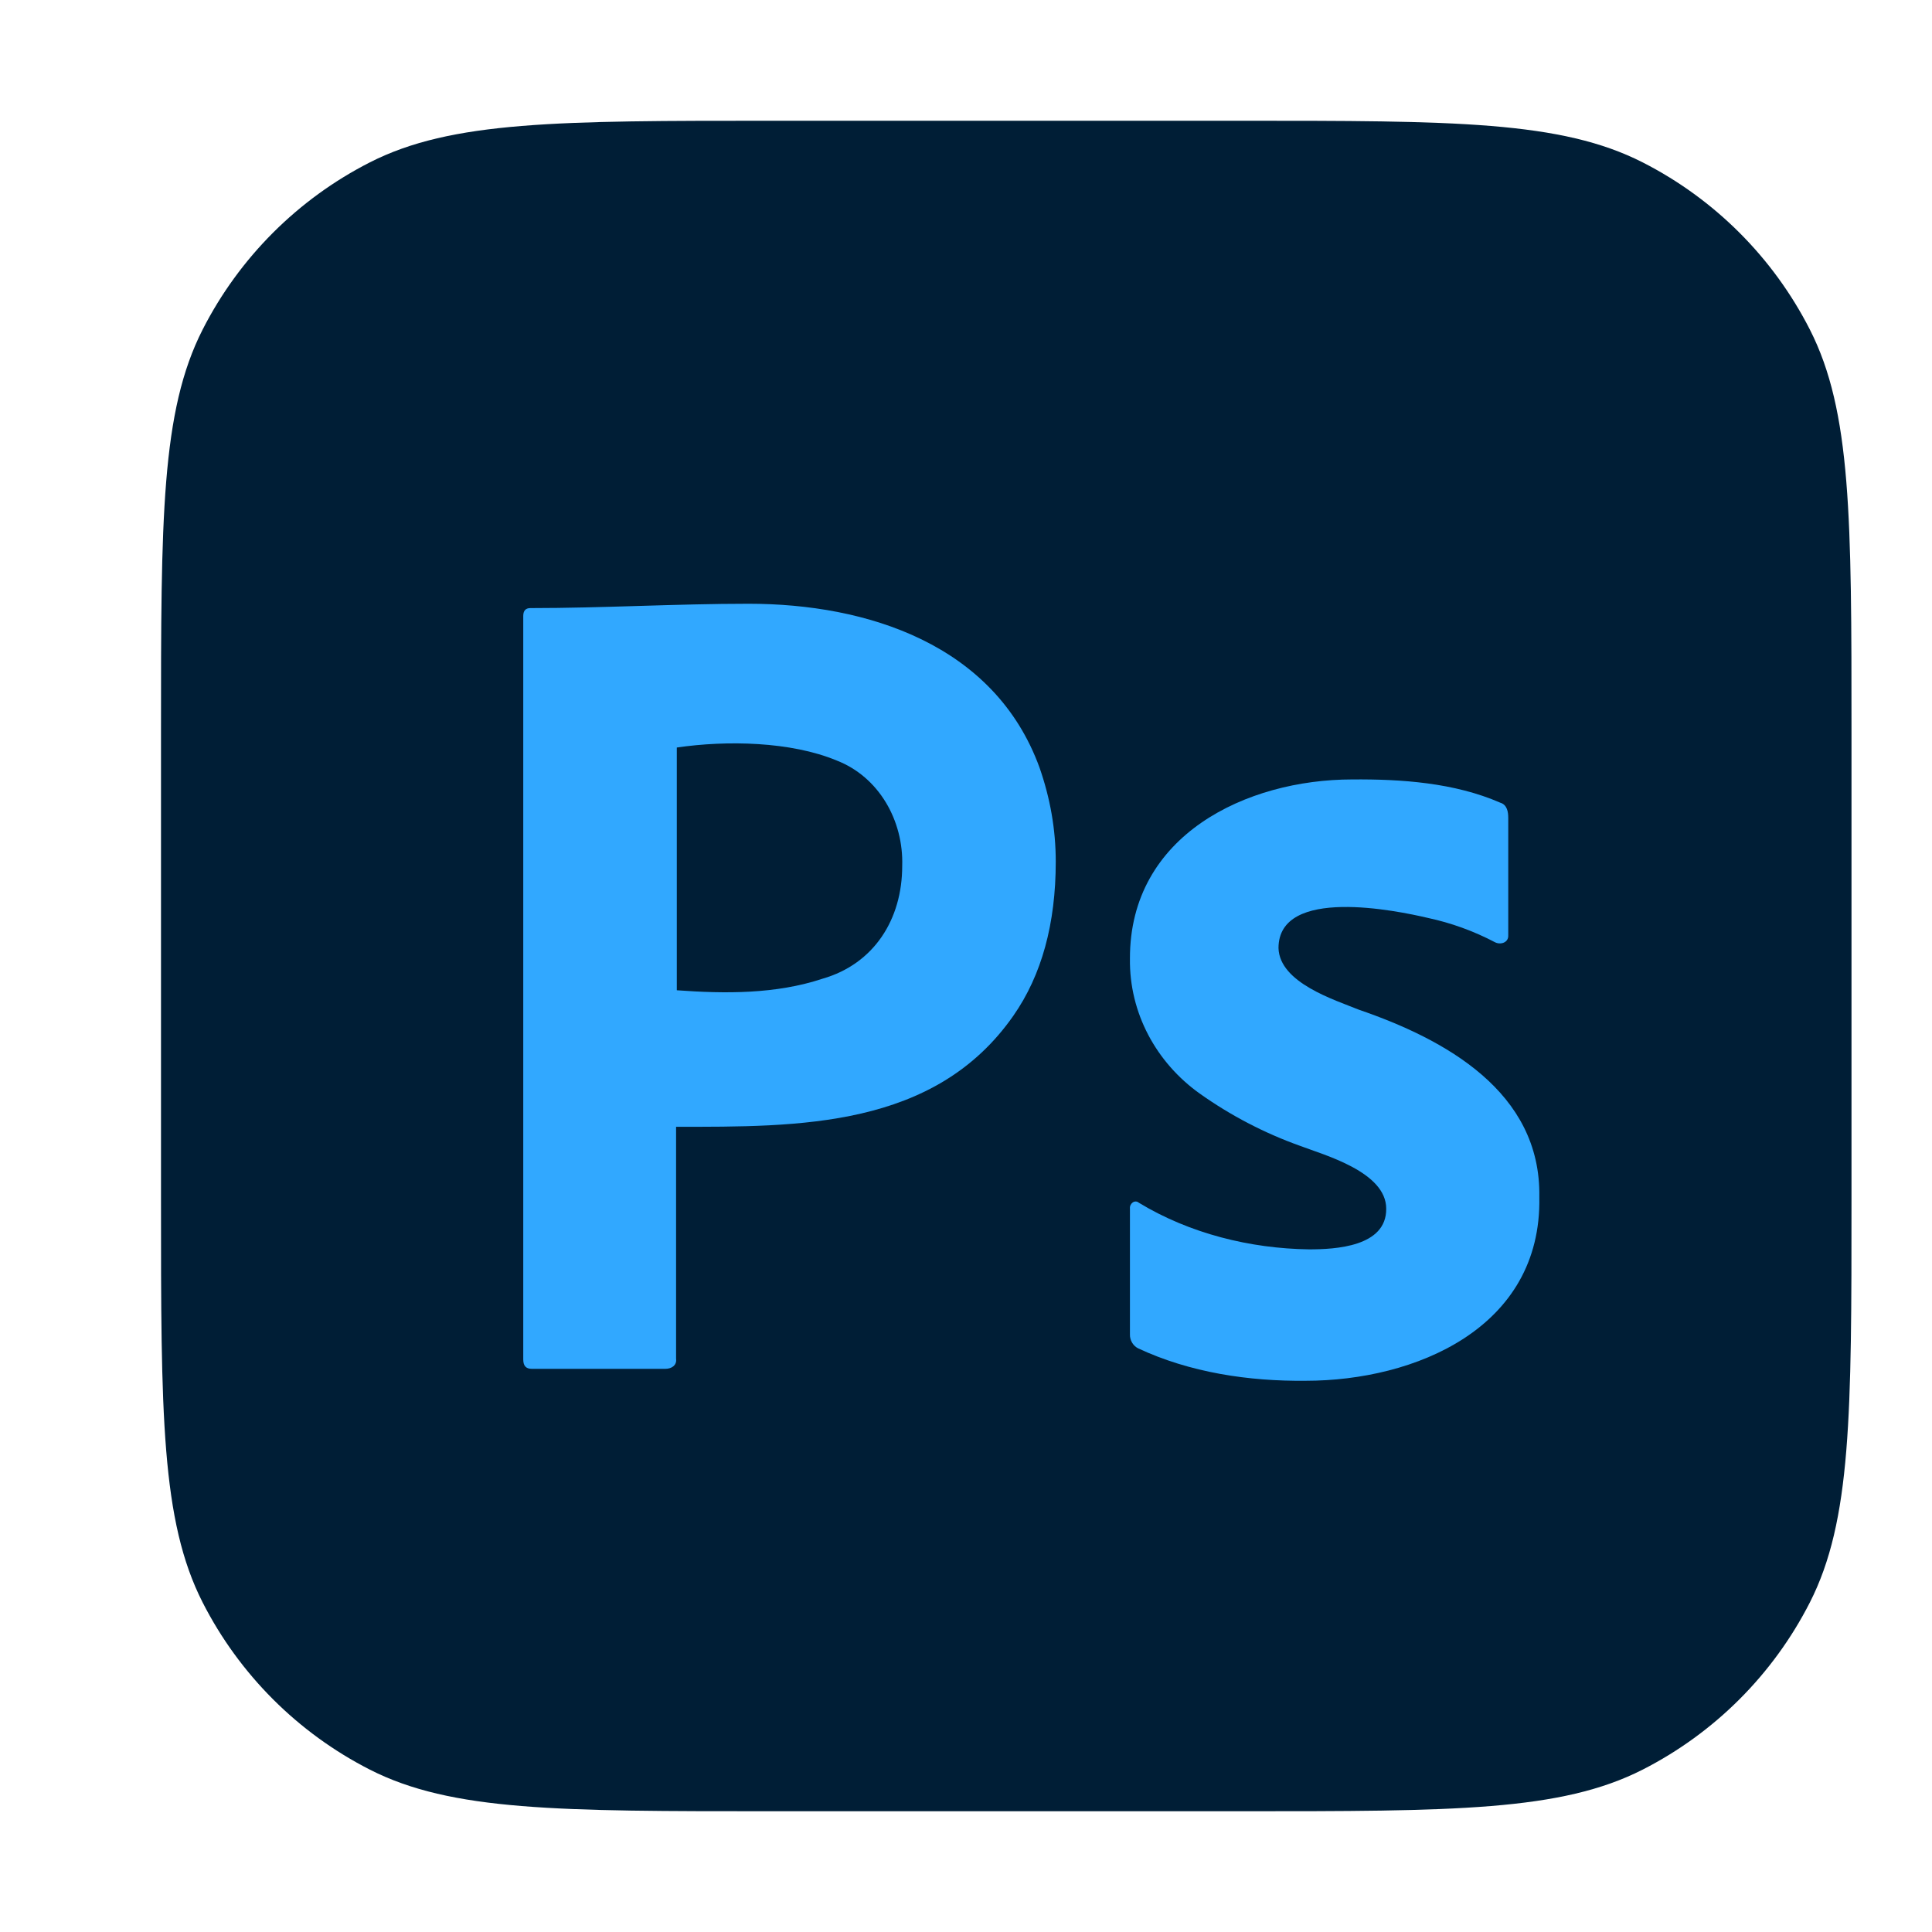
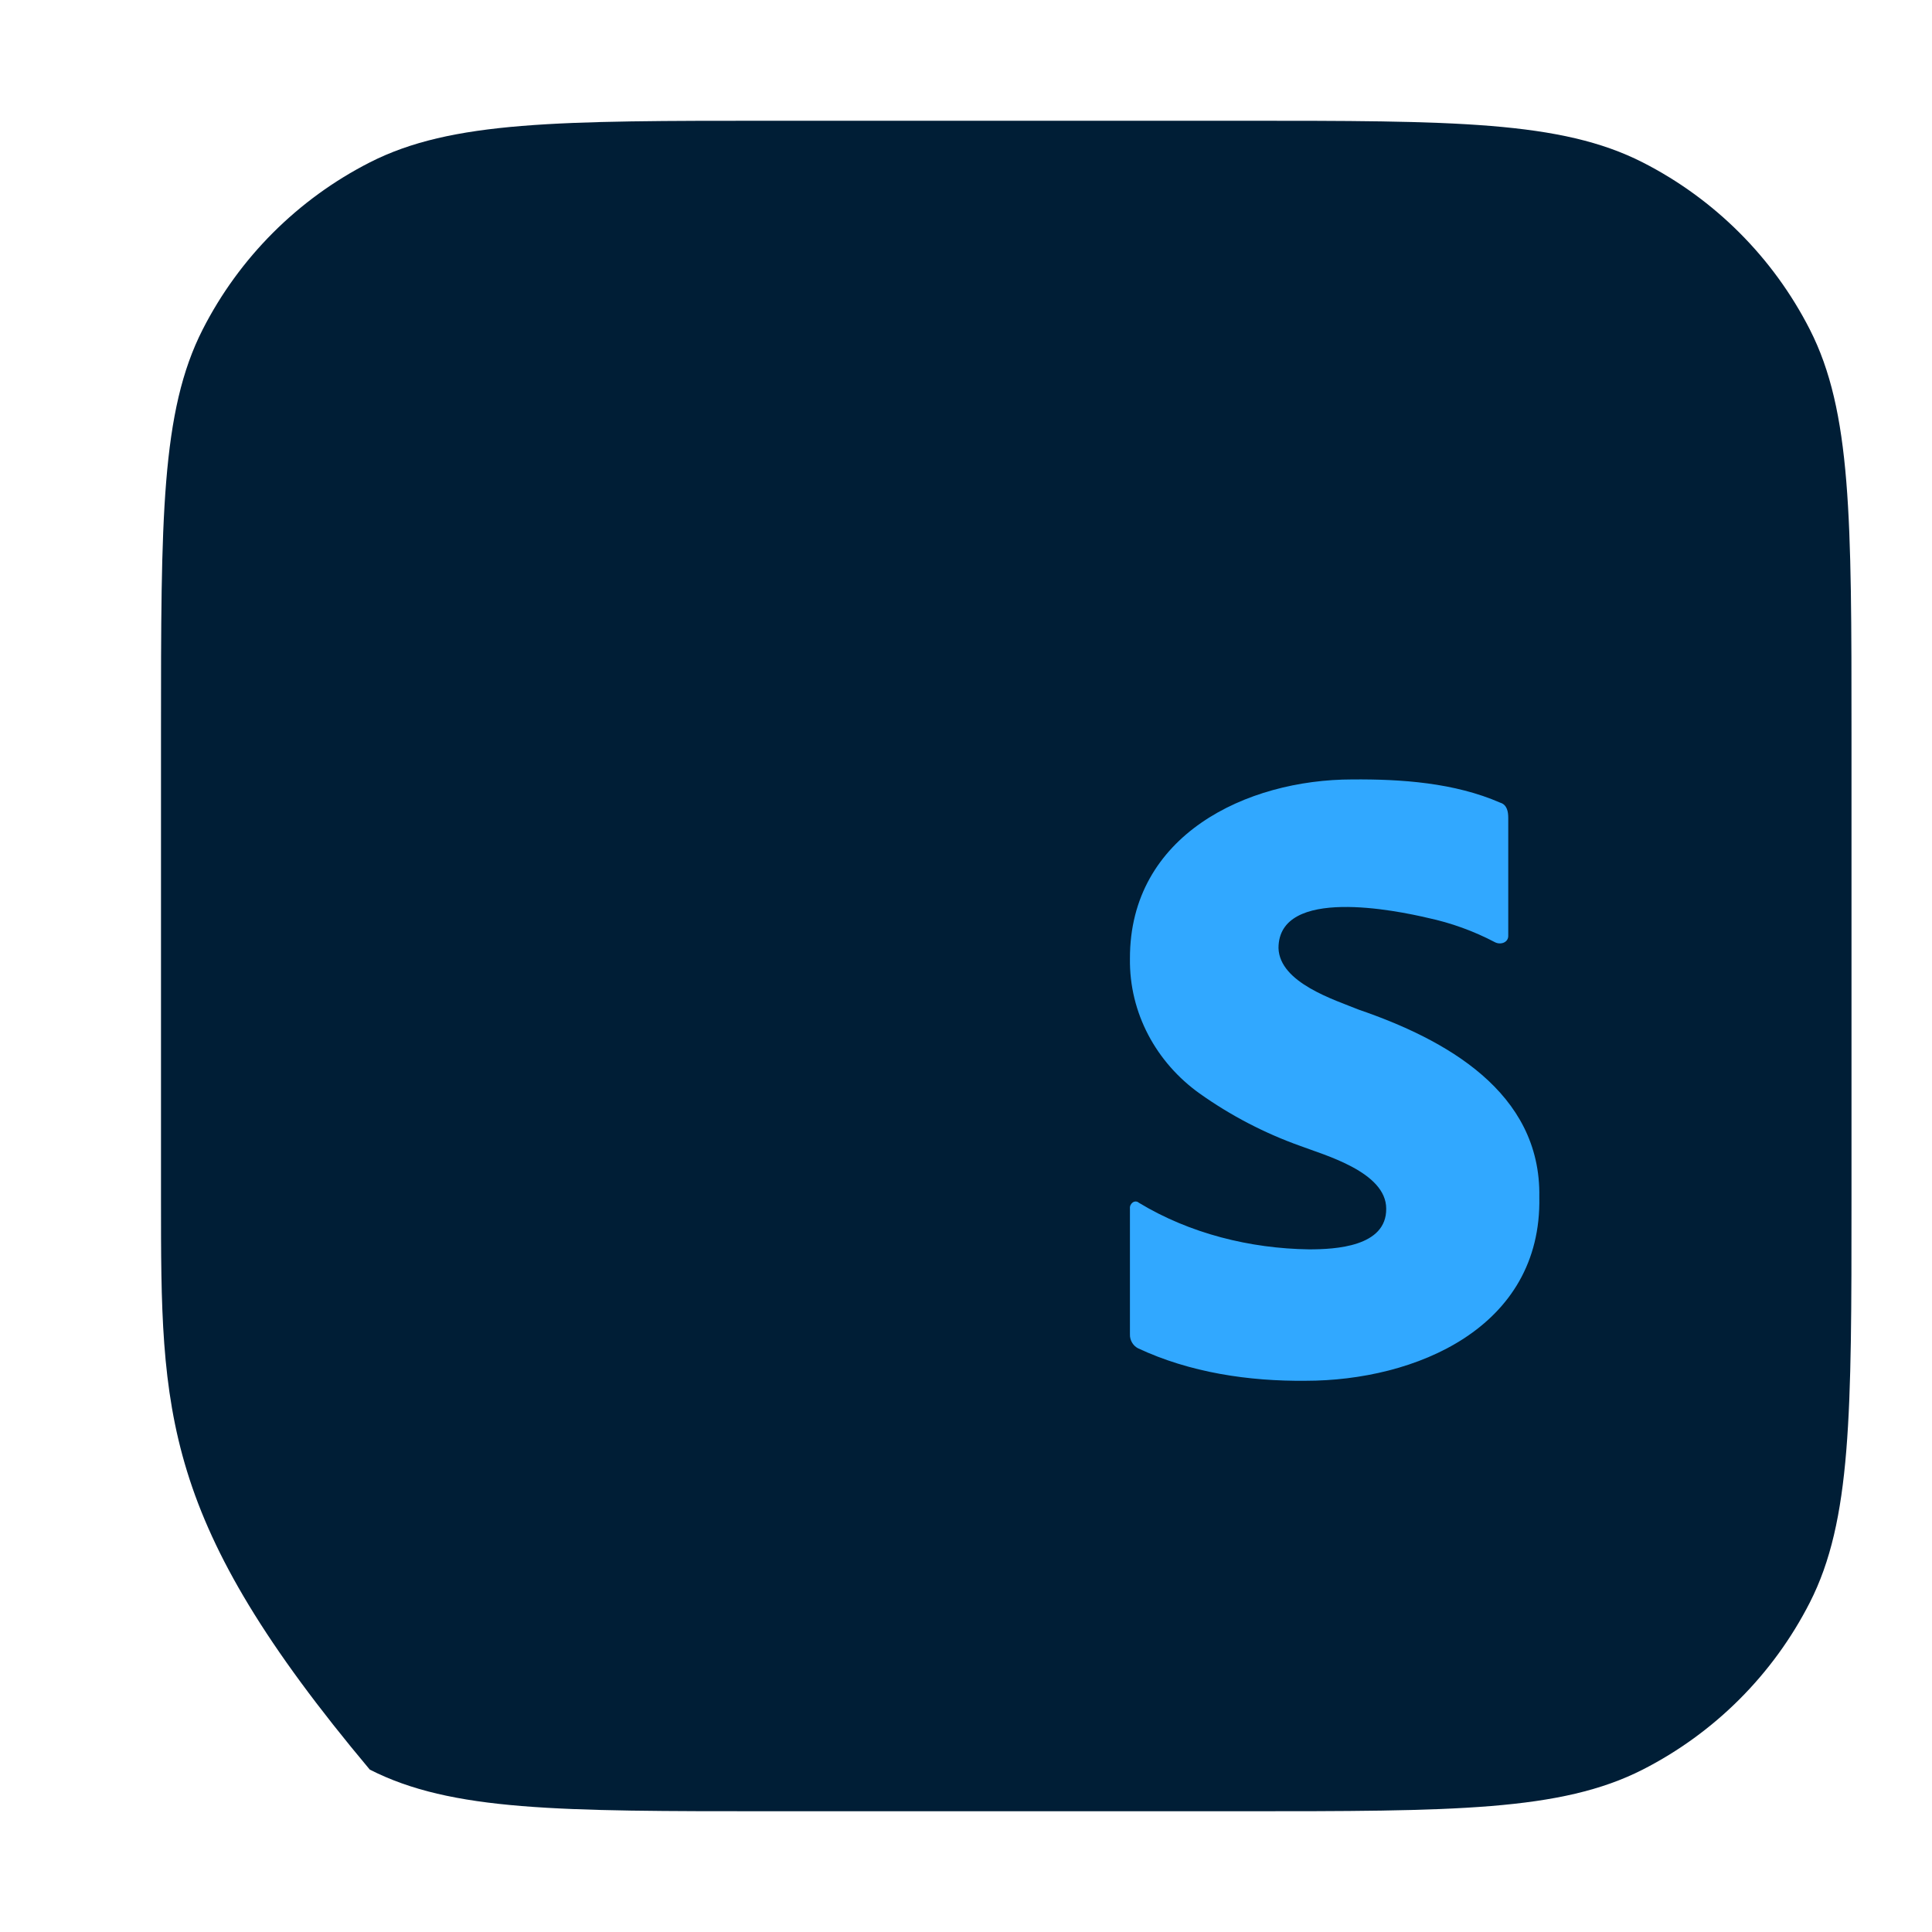
<svg xmlns="http://www.w3.org/2000/svg" width="48" height="48" viewBox="0 0 48 48" fill="none">
-   <path d="M4 18.2C4 12.88 4 10.219 5.035 8.187C5.946 6.4 7.4 4.946 9.187 4.035C11.219 3 13.88 3 19.2 3H30.8C36.12 3 38.781 3 40.813 4.035C42.6 4.946 44.054 6.4 44.965 8.187C46 10.219 46 12.88 46 18.2V29.8C46 35.12 46 37.781 44.965 39.813C44.054 41.6 42.6 43.054 40.813 43.965C38.781 45 36.12 45 30.8 45H19.2C13.88 45 11.219 45 9.187 43.965C7.4 43.054 5.946 41.6 5.035 39.813C4 37.781 4 35.12 4 29.8V18.2Z" fill="#001E36" />
-   <path d="M13 33.774V15.305C13 15.18 13.053 15.108 13.175 15.108C14.983 15.108 16.791 15 18.6 15C21.535 15 24.713 16.004 25.828 19.074C26.09 19.828 26.23 20.6 26.23 21.408C26.23 22.951 25.88 24.226 25.18 25.231C23.225 28.038 19.835 27.995 16.797 27.995V33.756C16.821 33.927 16.676 34.008 16.535 34.008H13.21C13.07 34.008 13 33.936 13 33.774ZM16.815 18.572V24.603C18.02 24.691 19.28 24.7 20.438 24.315C21.715 23.947 22.415 22.841 22.415 21.515C22.451 20.386 21.835 19.302 20.788 18.895C19.644 18.419 18.049 18.391 16.815 18.572Z" fill="#31A8FF" />
+   <path d="M4 18.2C4 12.88 4 10.219 5.035 8.187C5.946 6.4 7.4 4.946 9.187 4.035C11.219 3 13.88 3 19.2 3H30.8C36.12 3 38.781 3 40.813 4.035C42.6 4.946 44.054 6.4 44.965 8.187C46 10.219 46 12.88 46 18.2V29.8C46 35.12 46 37.781 44.965 39.813C44.054 41.6 42.6 43.054 40.813 43.965C38.781 45 36.12 45 30.8 45H19.2C13.88 45 11.219 45 9.187 43.965C4 37.781 4 35.12 4 29.8V18.2Z" fill="#001E36" />
  <path d="M37.145 23.411C36.615 23.132 36.051 22.928 35.469 22.804C34.719 22.628 31.765 22.011 31.764 23.555C31.79 24.418 33.159 24.841 33.764 25.087C35.888 25.816 38.291 27.12 38.244 29.74C38.309 33.001 35.149 34.305 32.44 34.305C31.029 34.32 29.56 34.102 28.27 33.496C28.147 33.431 28.067 33.292 28.073 33.15V30.029C28.059 29.903 28.193 29.794 28.298 29.884C29.562 30.649 31.061 31.02 32.524 31.04C33.17 31.04 34.45 30.977 34.44 30.029C34.44 29.118 32.909 28.699 32.299 28.468C31.414 28.152 30.575 27.715 29.805 27.168C28.729 26.4 28.054 25.169 28.073 23.816C28.066 20.744 30.975 19.366 33.595 19.365C34.82 19.355 36.135 19.446 37.275 19.943C37.439 19.992 37.473 20.164 37.472 20.319V23.238C37.482 23.419 37.281 23.48 37.145 23.411Z" fill="#31A8FF" />
</svg>